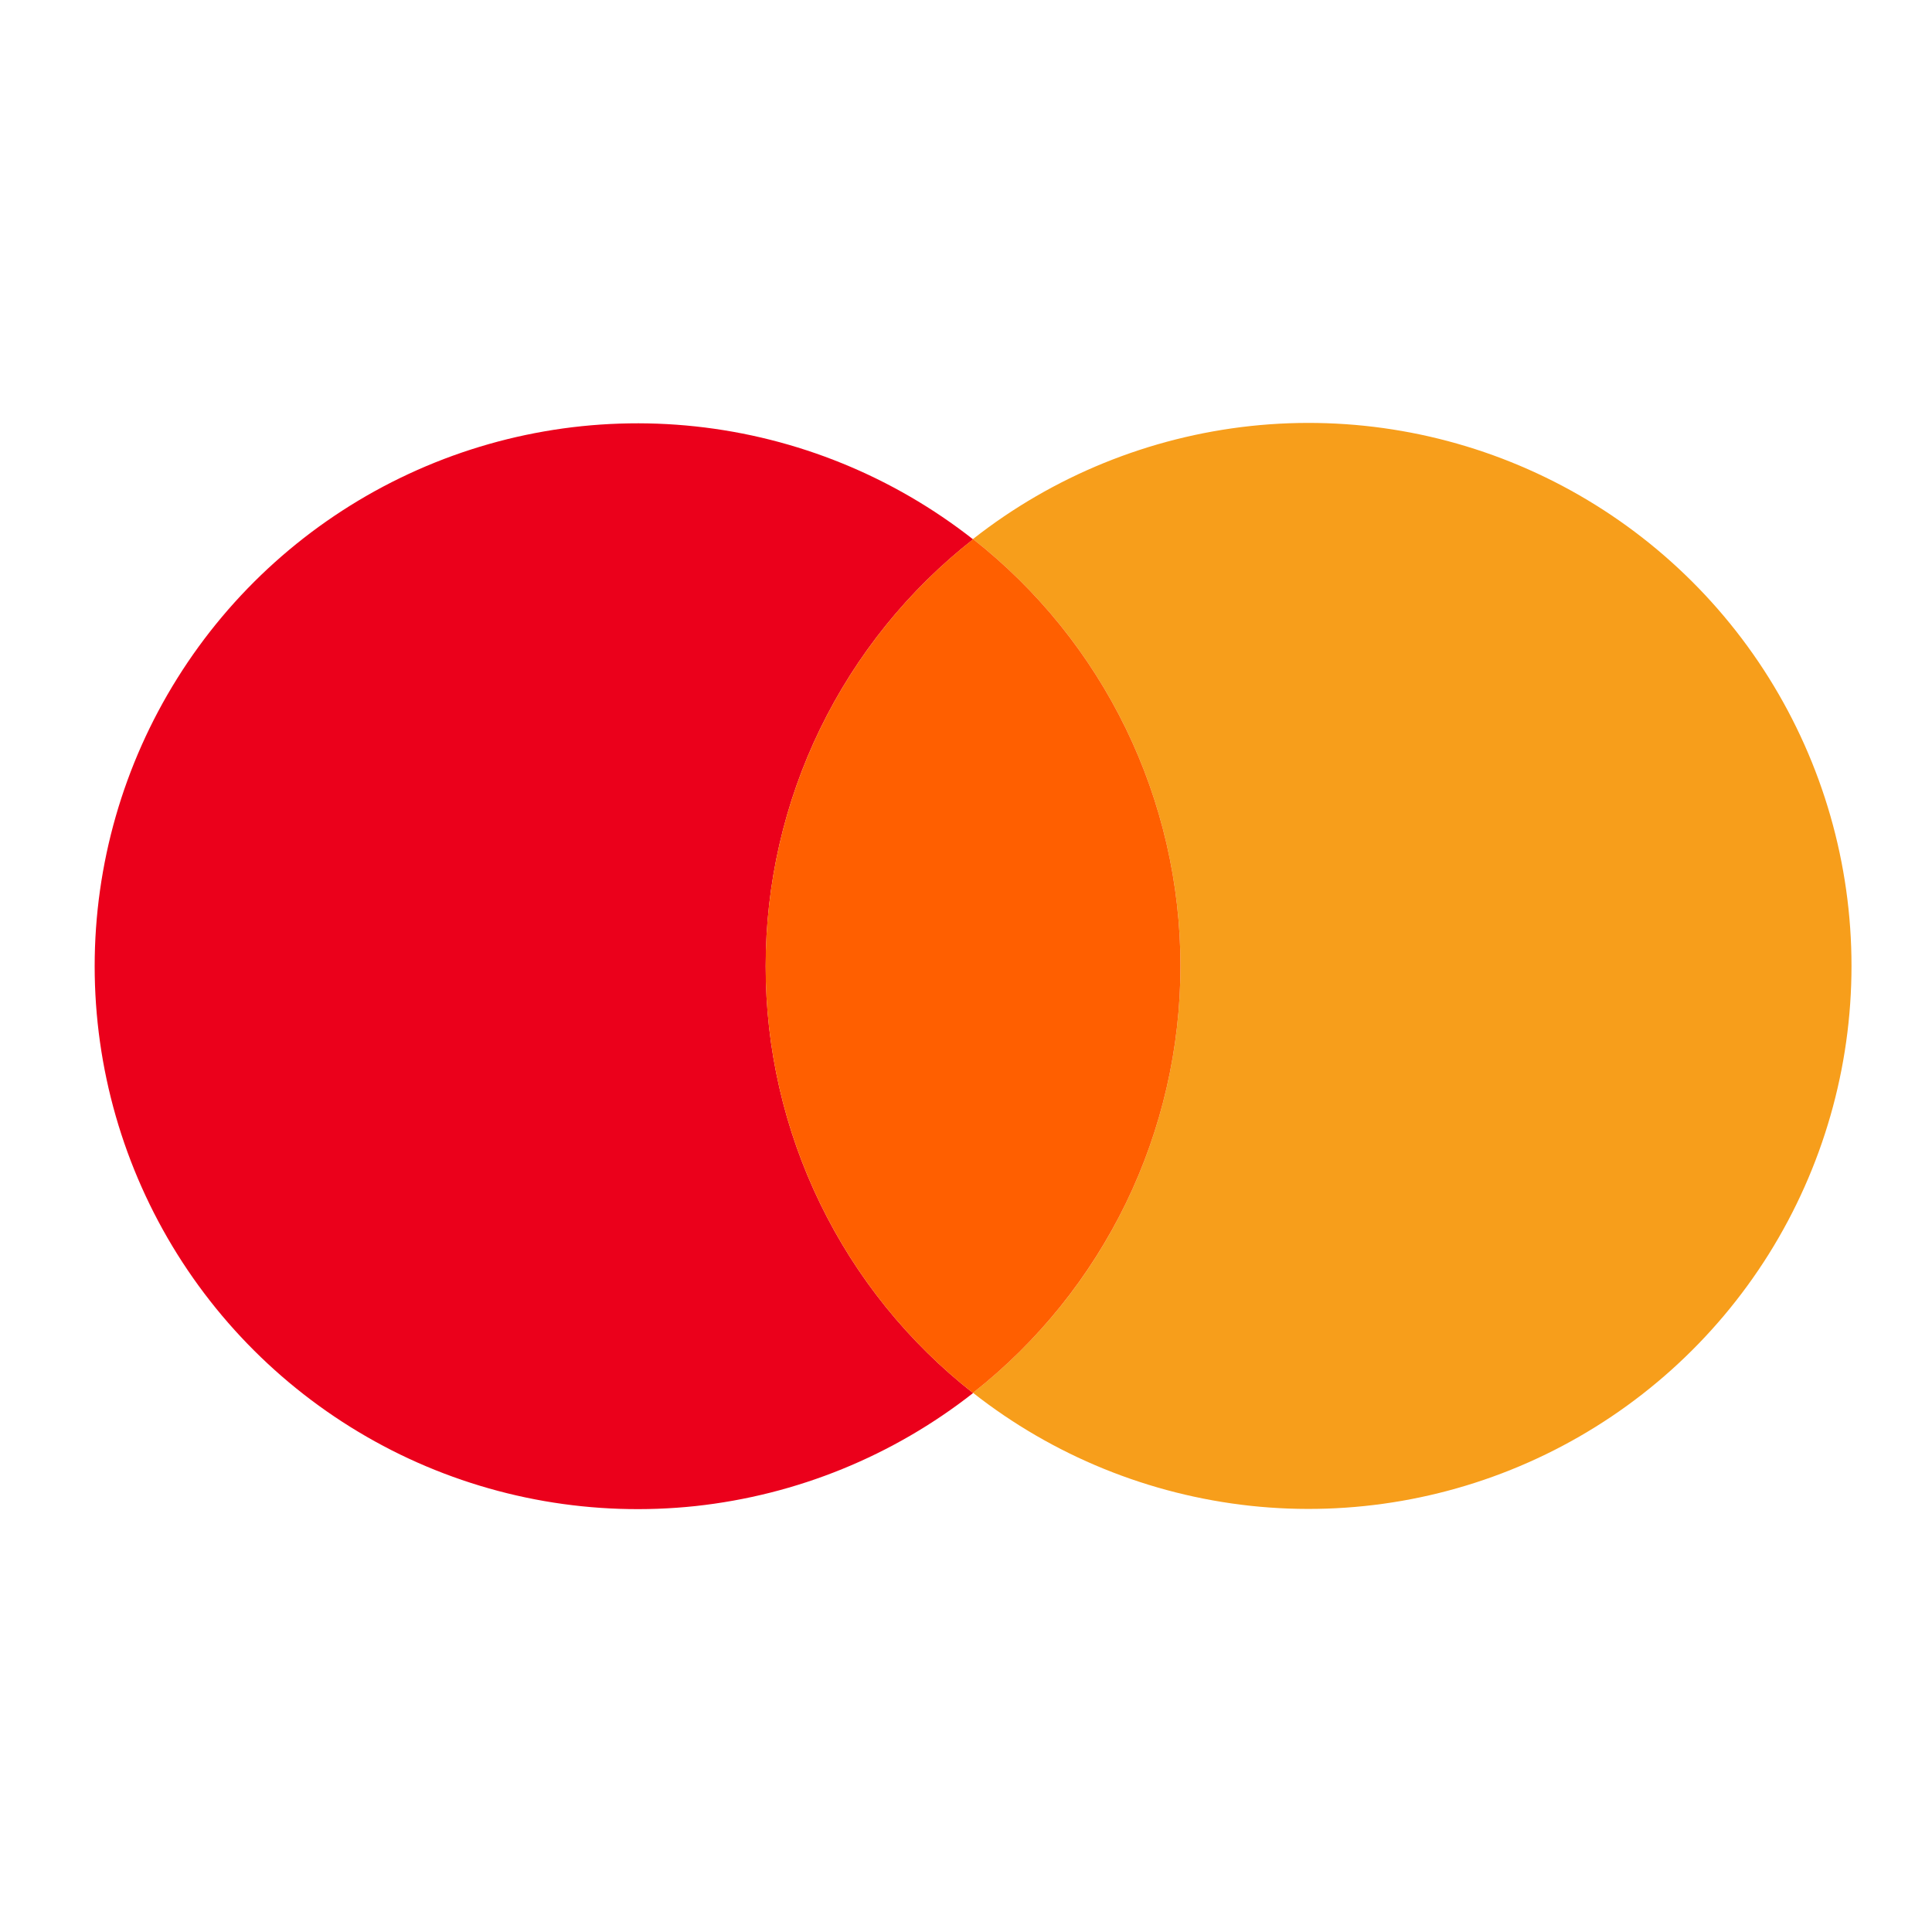
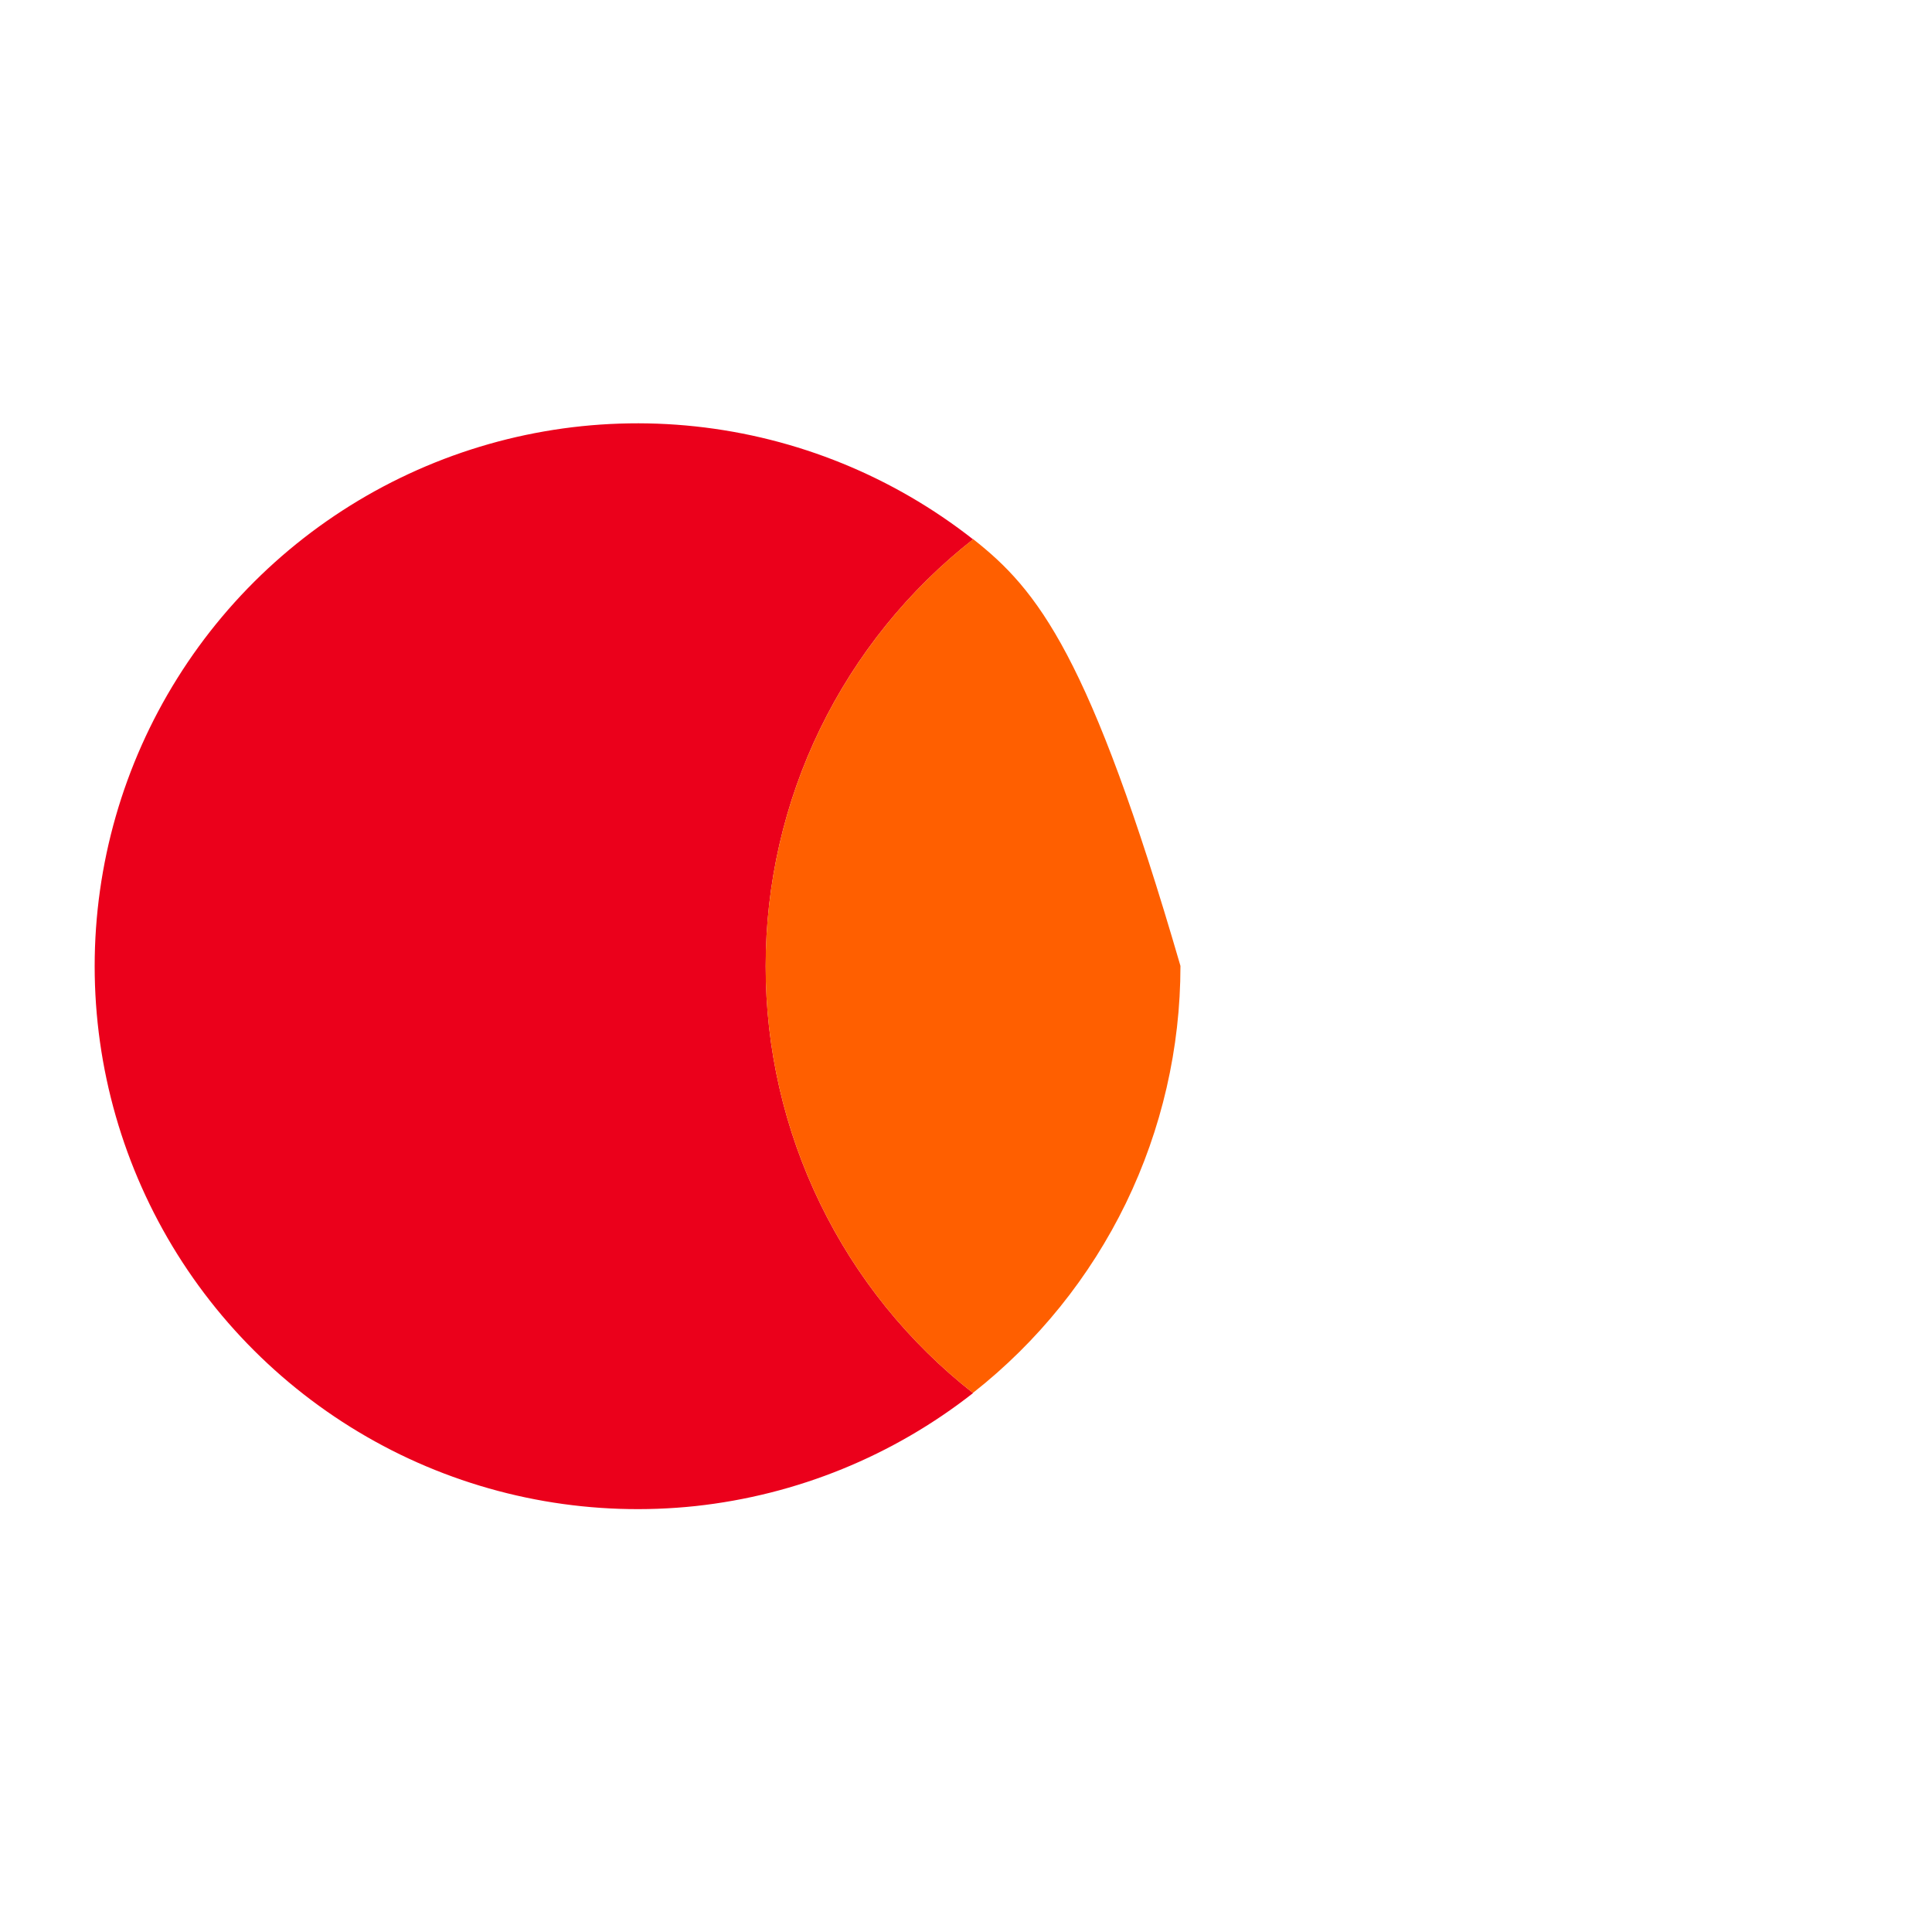
<svg xmlns="http://www.w3.org/2000/svg" width="24" height="24" viewBox="0 0 24 24" fill="none">
  <path d="M9.512 12.002C9.511 10.98 9.742 9.972 10.188 9.054C10.635 8.135 11.284 7.33 12.088 6.7C11.092 5.918 9.898 5.432 8.639 5.297C7.381 5.162 6.11 5.384 4.972 5.937C3.834 6.49 2.874 7.352 2.203 8.425C1.532 9.497 1.176 10.737 1.176 12.003C1.176 13.268 1.532 14.508 2.203 15.581C2.874 16.653 3.834 17.515 4.972 18.069C6.11 18.622 7.381 18.843 8.639 18.709C9.898 18.573 11.092 18.087 12.088 17.305C11.284 16.675 10.634 15.869 10.188 14.95C9.742 14.032 9.51 13.023 9.512 12.002Z" fill="#EB001B" />
-   <path d="M23 12C23 13.265 22.644 14.505 21.973 15.578C21.301 16.651 20.341 17.513 19.203 18.066C18.065 18.619 16.794 18.841 15.536 18.706C14.277 18.57 13.082 18.084 12.087 17.302C12.89 16.671 13.54 15.866 13.986 14.947C14.432 14.028 14.664 13.02 14.664 11.999C14.664 10.978 14.432 9.97 13.986 9.051C13.54 8.133 12.89 7.327 12.087 6.696C13.082 5.914 14.277 5.428 15.536 5.292C16.794 5.157 18.065 5.379 19.203 5.932C20.341 6.485 21.301 7.347 21.973 8.42C22.644 9.493 23 10.732 23 11.998V12Z" fill="#F79E1B" />
-   <path fill-rule="evenodd" clip-rule="evenodd" d="M10.188 9.054C9.742 9.972 9.511 10.98 9.511 12.002C9.51 13.023 9.742 14.032 10.188 14.95C10.633 15.867 11.28 16.67 12.081 17.3H12.09C12.892 16.669 13.54 15.864 13.986 14.947C14.432 14.028 14.664 13.02 14.664 11.999C14.664 10.978 14.432 9.97 13.986 9.051C13.54 8.133 12.89 7.327 12.087 6.696L12.09 6.694H12.081C12.083 6.696 12.085 6.698 12.087 6.7C11.284 7.33 10.635 8.135 10.188 9.054Z" fill="#FF5F00" />
+   <path fill-rule="evenodd" clip-rule="evenodd" d="M10.188 9.054C9.742 9.972 9.511 10.98 9.511 12.002C9.51 13.023 9.742 14.032 10.188 14.95C10.633 15.867 11.28 16.67 12.081 17.3H12.09C12.892 16.669 13.54 15.864 13.986 14.947C14.432 14.028 14.664 13.02 14.664 11.999C13.54 8.133 12.89 7.327 12.087 6.696L12.09 6.694H12.081C12.083 6.696 12.085 6.698 12.087 6.7C11.284 7.33 10.635 8.135 10.188 9.054Z" fill="#FF5F00" />
</svg>